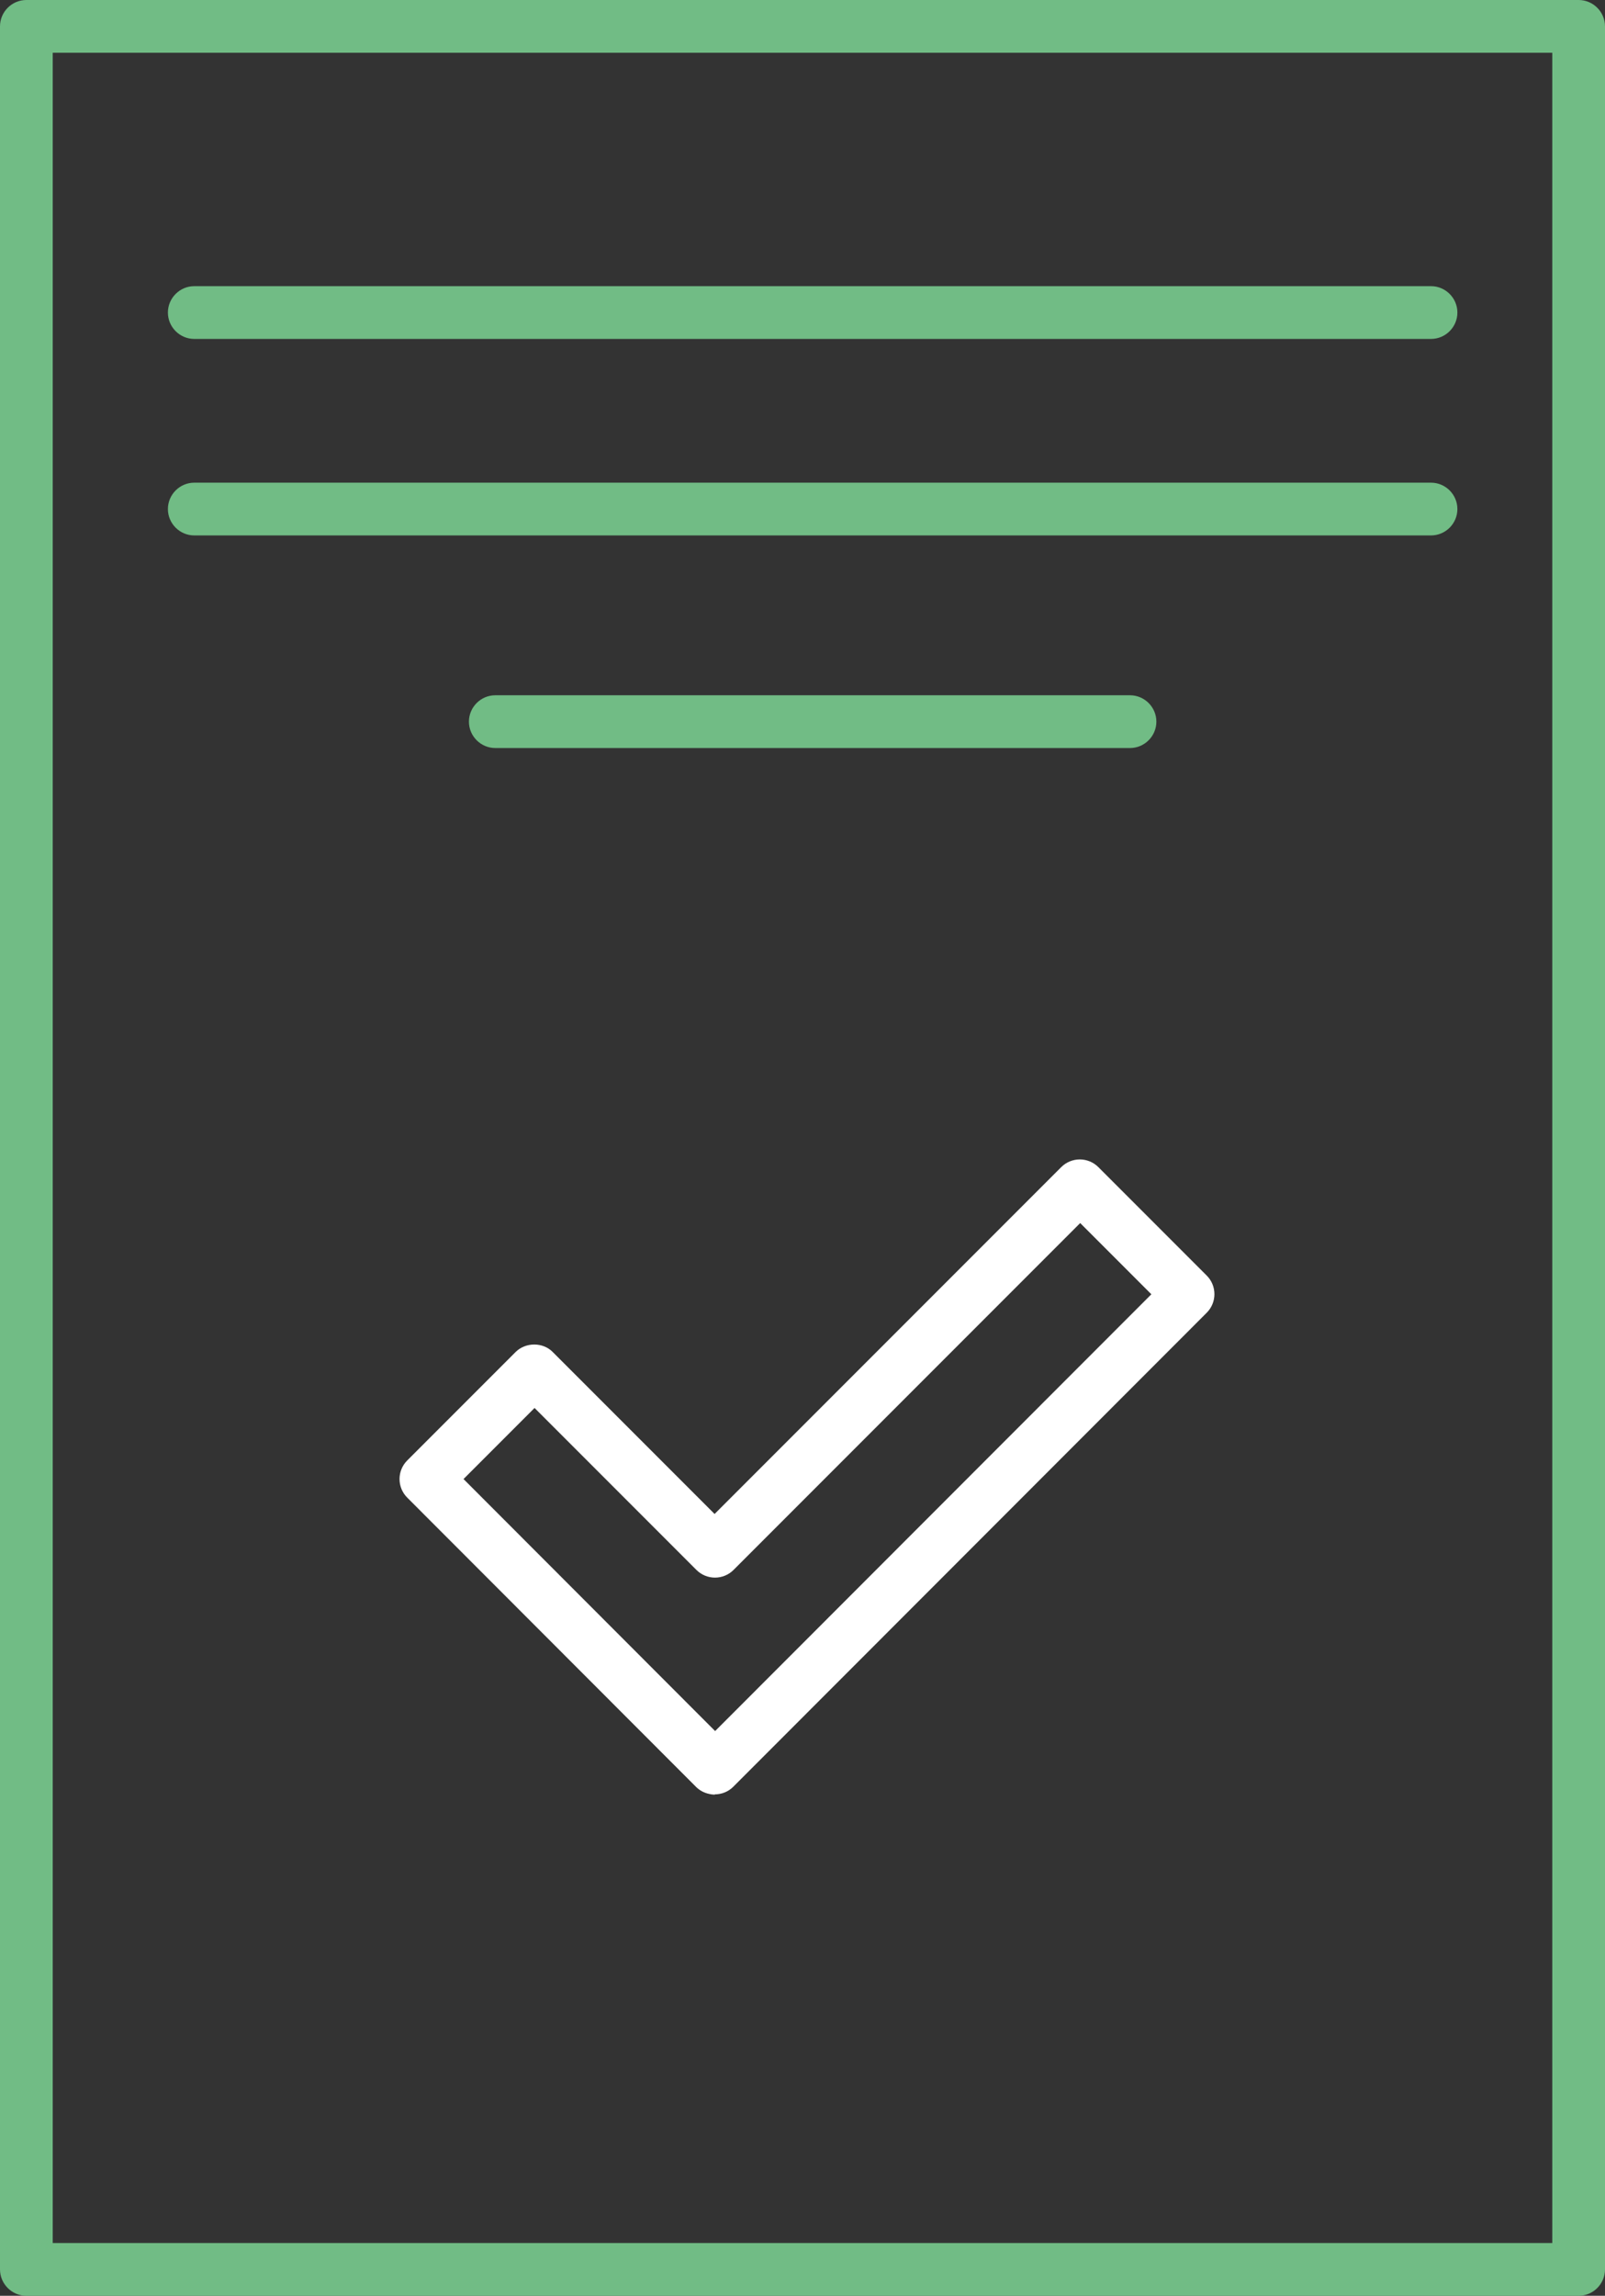
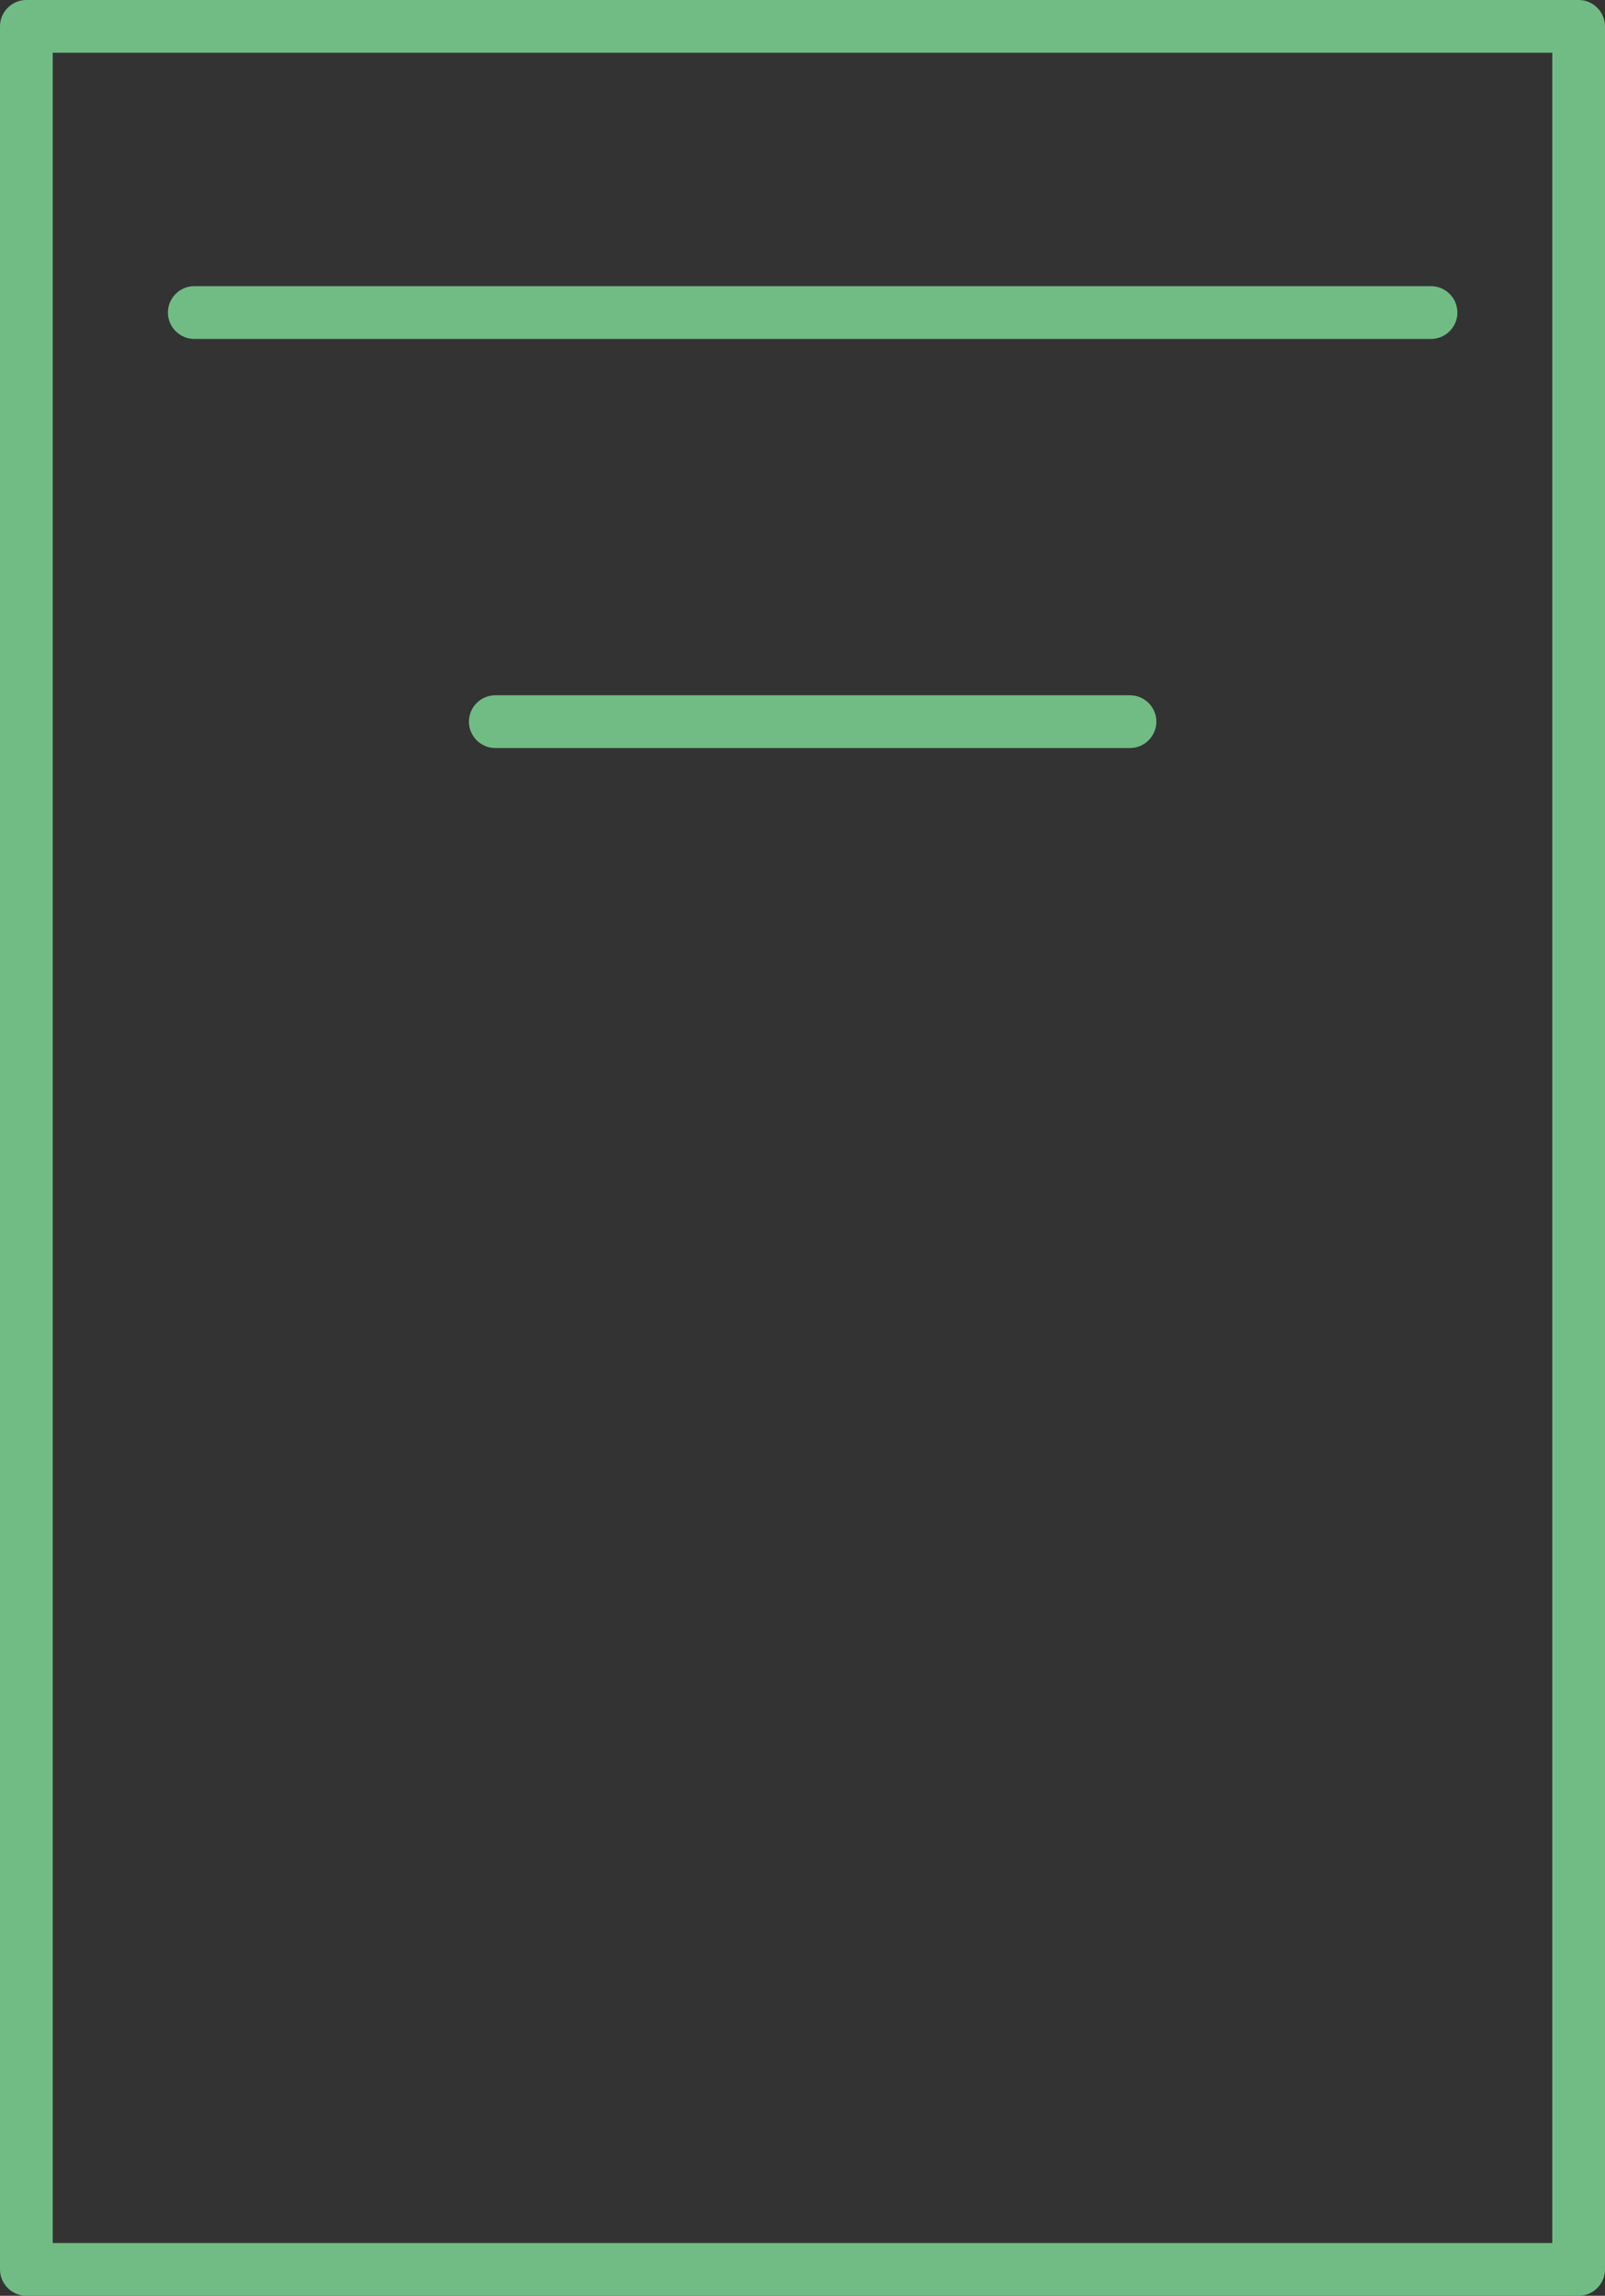
<svg xmlns="http://www.w3.org/2000/svg" id="Ebene_2" data-name="Ebene 2" viewBox="0 0 60.89 87.04">
  <rect x="0" y="0" width="60.89" height="87.04" fill="#333333" stroke="none" />
  <defs>
    <style> .cls-1 { fill: #71bc85; } .cls-1, .cls-2 { stroke-width: 0px; } .cls-2 { fill: #fff; } </style>
  </defs>
  <g id="Icone">
    <g>
      <path class="cls-1" d="M59.89,87.04H1c-.55,0-1-.45-1-1V1C0,.45.45,0,1,0h58.89c.55,0,1,.45,1,1v85.04c0,.55-.45,1-1,1ZM2,85.04h56.89V2H2v83.04Z" />
-       <path class="cls-2" d="M27.13,68.04c-.08,0-.16-.01-.24-.03-.18-.04-.35-.13-.48-.26l-10.96-10.97c-.39-.39-.39-1.02,0-1.41l4.11-4.11c.38-.38,1.04-.38,1.41,0l6.14,6.14,13.15-13.15c.39-.39,1.02-.39,1.41,0l4.11,4.11c.39.39.39,1.02,0,1.41l-17.96,17.97c-.19.19-.44.29-.71.29ZM17.58,56.07l9.55,9.56,16.55-16.56-2.7-2.7-13.15,13.15c-.39.39-1.02.39-1.41,0l-6.14-6.14-2.7,2.7Z" />
      <path class="cls-1" d="M54.29,12.85H7.37c-.55,0-1-.45-1-1s.45-1,1-1h46.92c.55,0,1,.45,1,1s-.45,1-1,1Z" />
-       <path class="cls-1" d="M54.29,20.3H7.37c-.55,0-1-.45-1-1s.45-1,1-1h46.92c.55,0,1,.45,1,1s-.45,1-1,1Z" />
      <path class="cls-1" d="M42.87,28.36h-24.08c-.55,0-1-.45-1-1s.45-1,1-1h24.08c.55,0,1,.45,1,1s-.45,1-1,1Z" />
    </g>
  </g>
</svg>